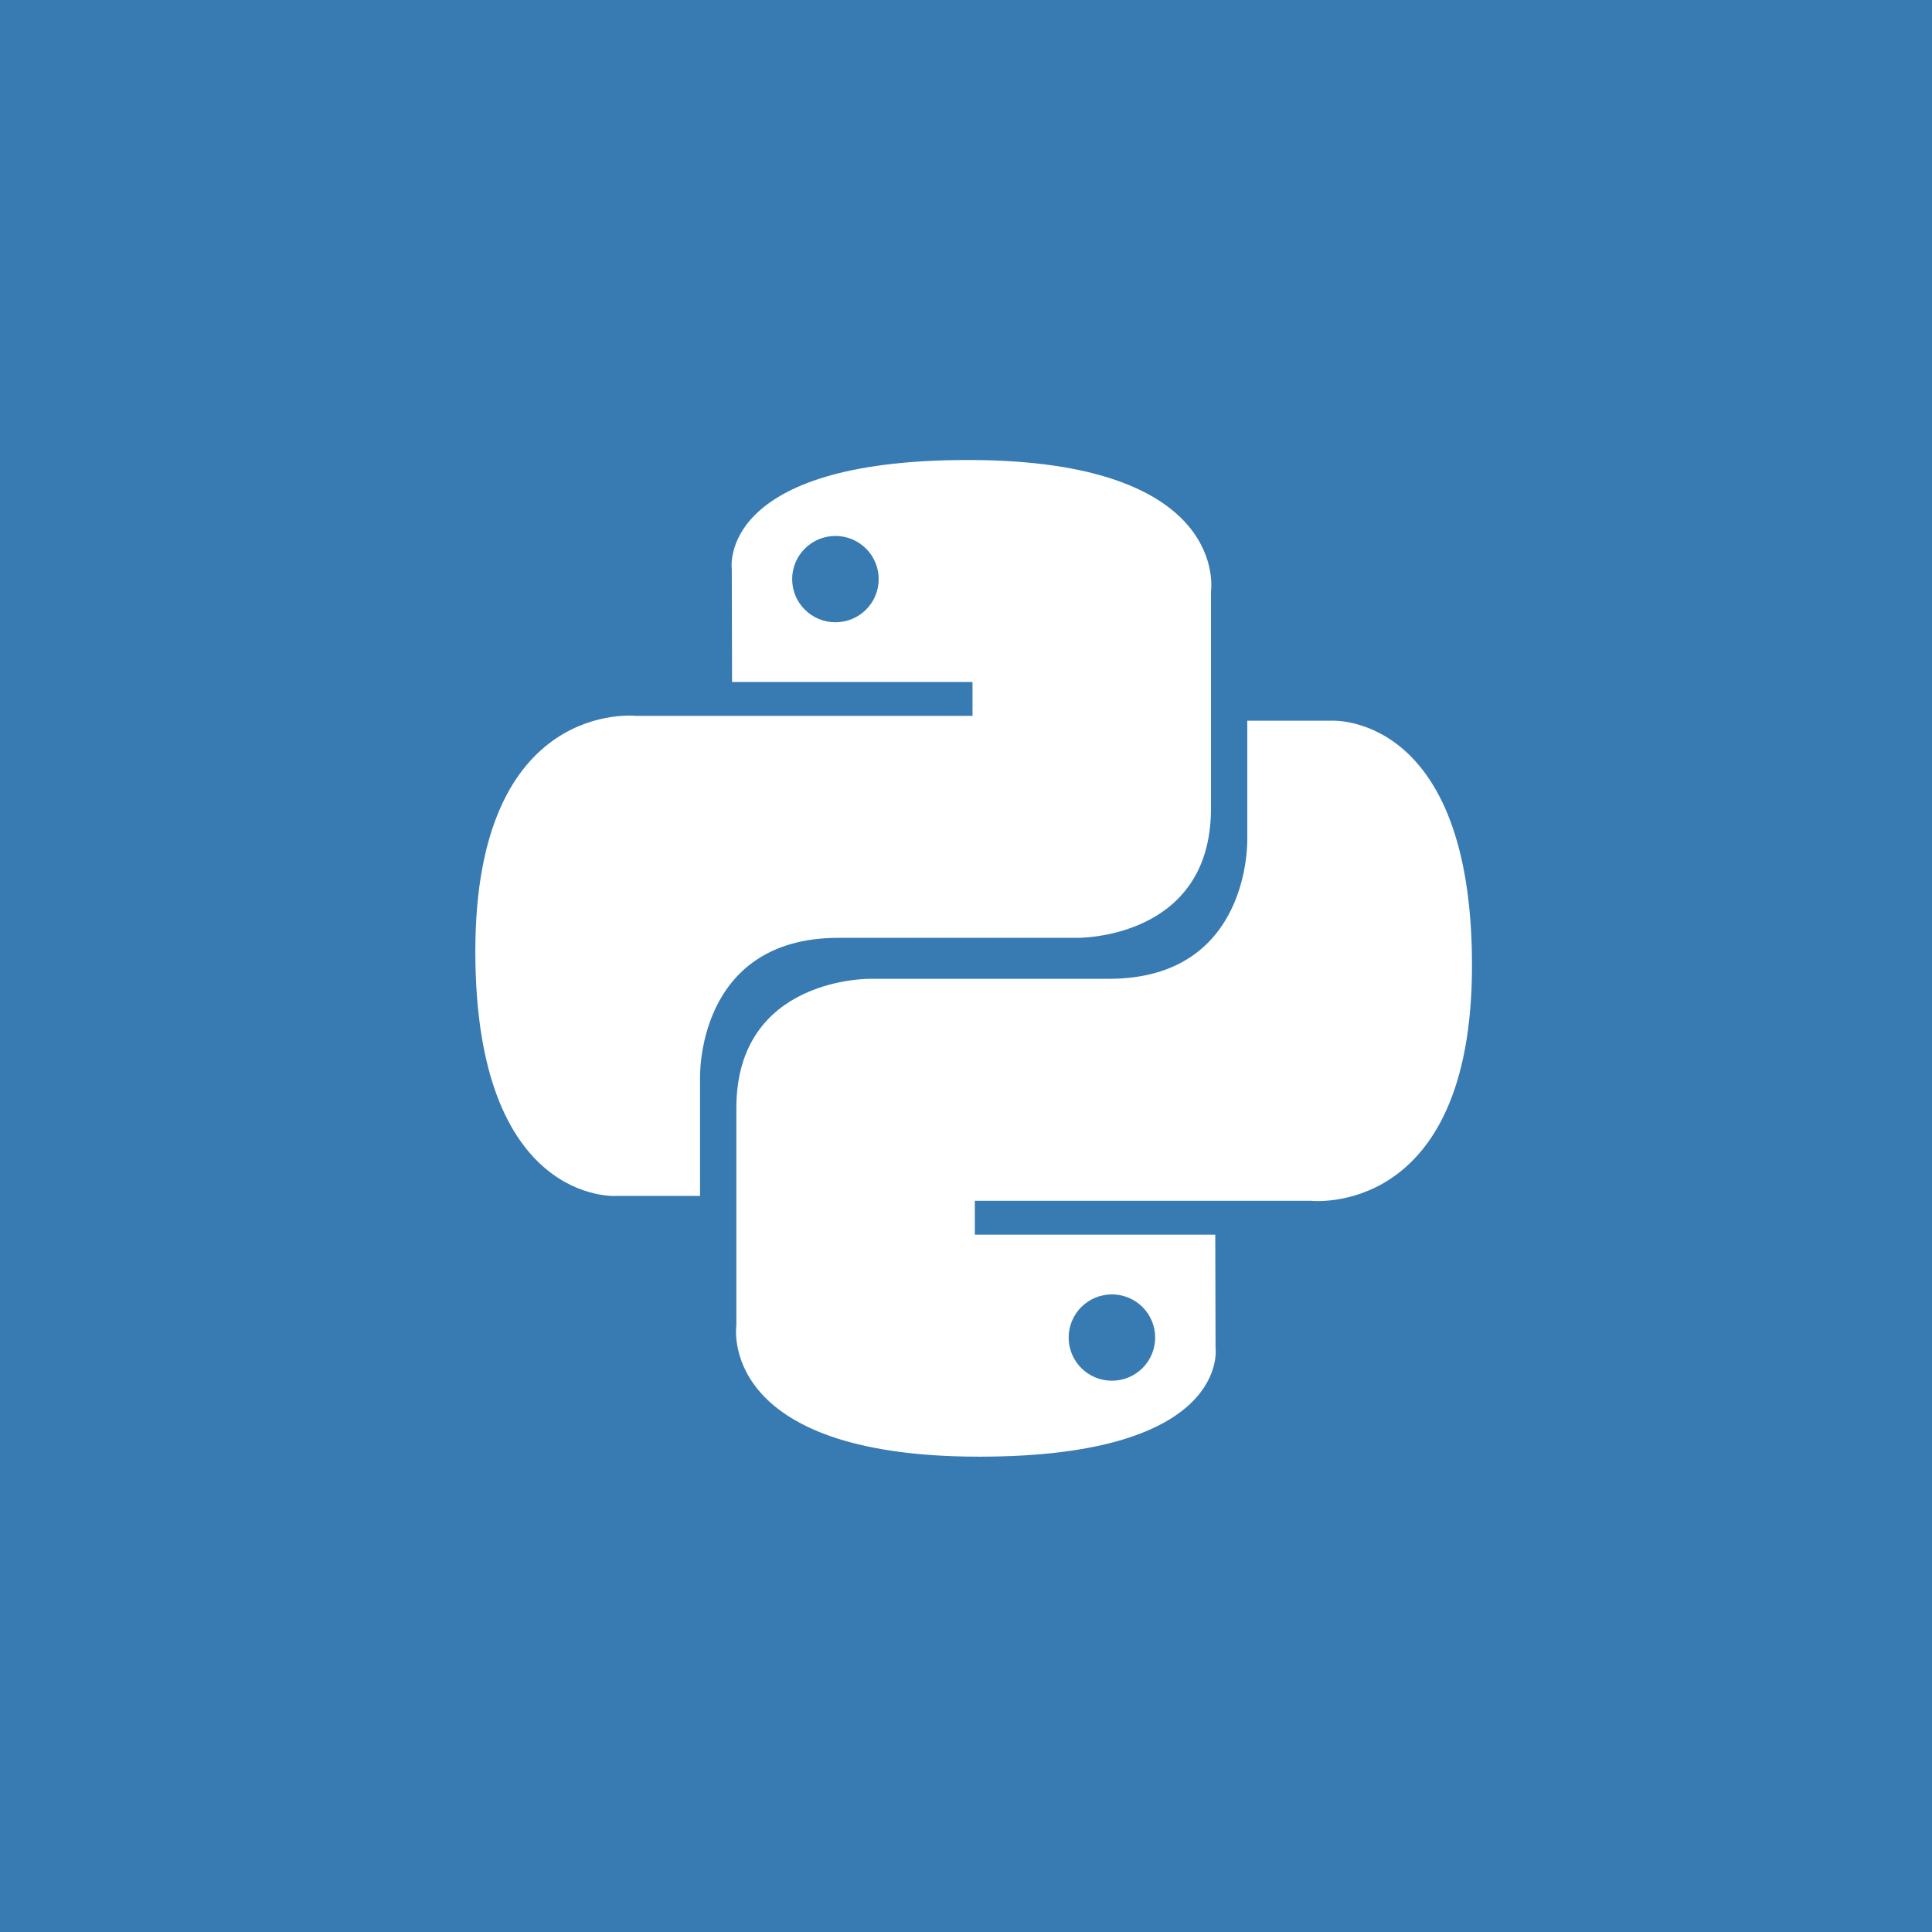
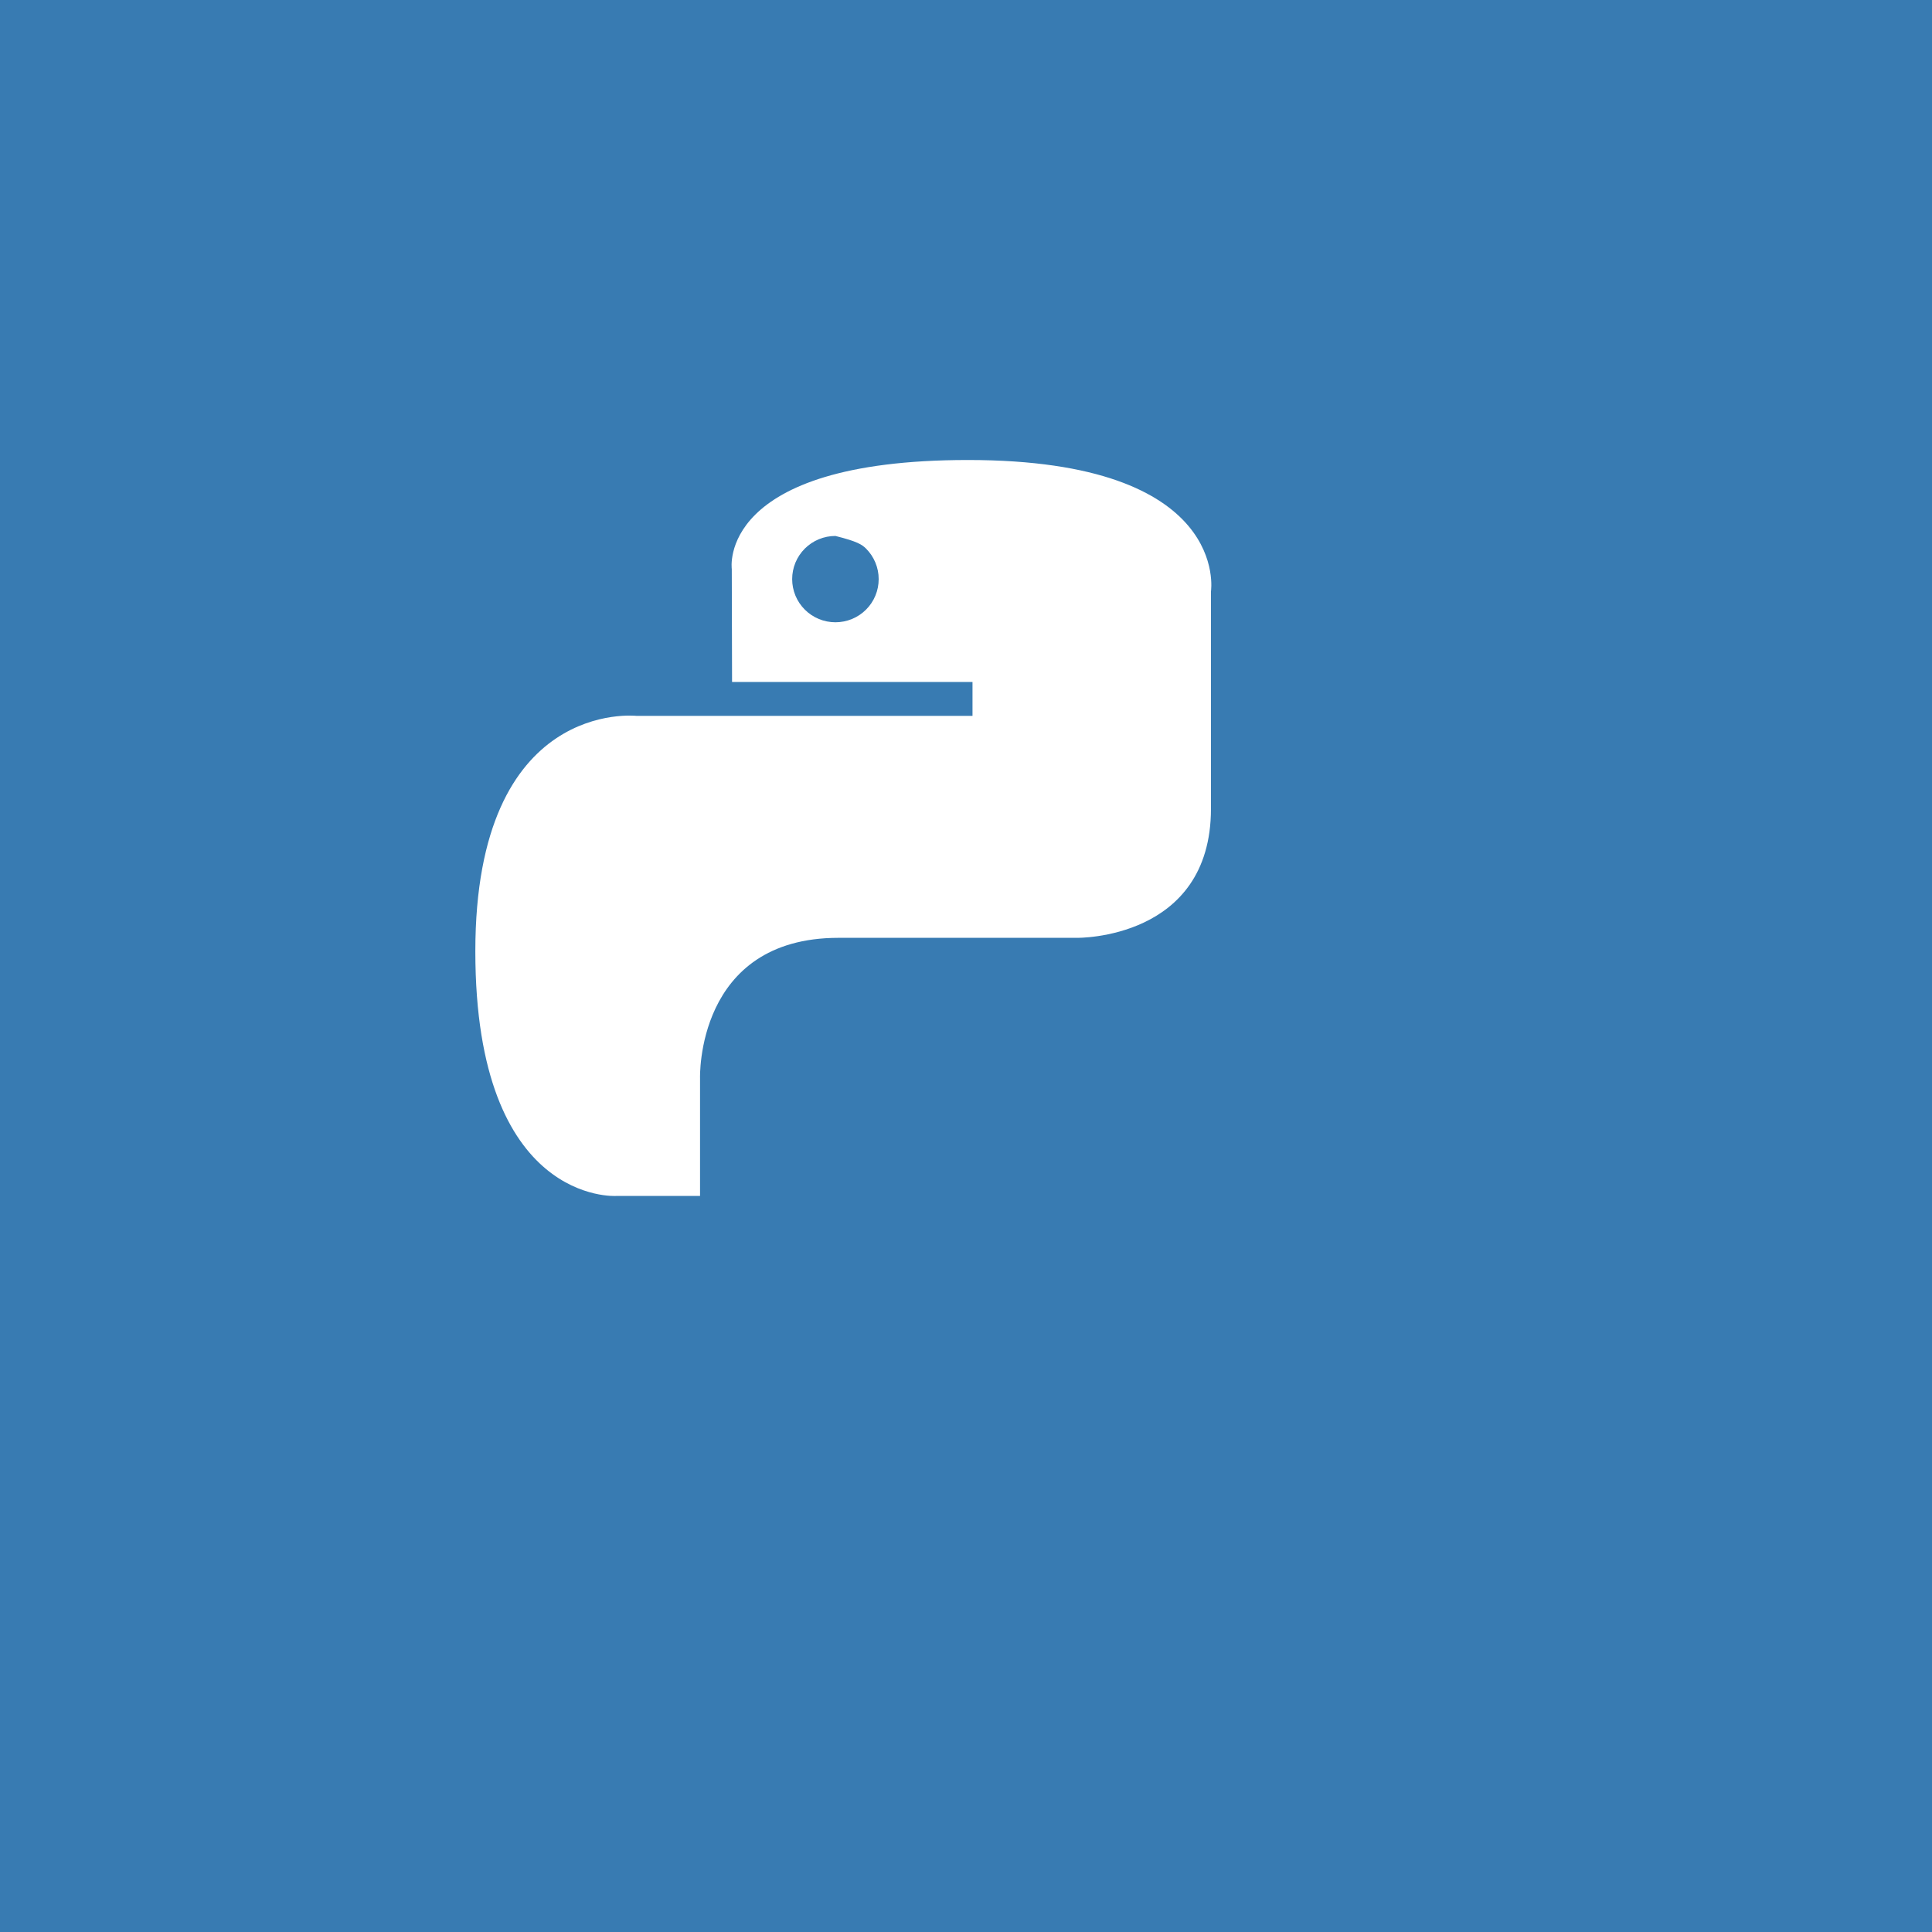
<svg xmlns="http://www.w3.org/2000/svg" width="126" height="126" viewBox="0 0 126 126" fill="none">
  <rect width="126" height="126" fill="#387BB2" />
-   <path d="M63.131 30C46.699 30 47.725 37.11 47.725 37.11L47.743 44.476H63.424V46.688H41.515C41.515 46.688 31 45.498 31 62.041C31 78.584 40.178 77.997 40.178 77.997H45.655V70.321C45.655 70.321 45.359 61.163 54.686 61.163H70.238C70.238 61.163 78.976 61.304 78.976 52.737V38.572C78.976 38.572 80.303 30 63.131 30ZM54.484 34.954C54.855 34.953 55.222 35.026 55.564 35.167C55.907 35.309 56.218 35.516 56.48 35.777C56.742 36.039 56.95 36.349 57.091 36.691C57.233 37.032 57.306 37.399 57.305 37.768C57.306 38.138 57.233 38.504 57.091 38.846C56.95 39.188 56.742 39.498 56.48 39.759C56.218 40.021 55.907 40.228 55.564 40.369C55.222 40.511 54.855 40.583 54.484 40.583C54.114 40.583 53.747 40.511 53.404 40.369C53.062 40.228 52.751 40.021 52.489 39.759C52.227 39.498 52.019 39.188 51.877 38.846C51.736 38.504 51.663 38.138 51.663 37.768C51.663 37.399 51.736 37.032 51.877 36.691C52.019 36.349 52.227 36.039 52.489 35.777C52.751 35.516 53.062 35.309 53.404 35.167C53.747 35.026 54.114 34.953 54.484 34.954Z" fill="white" />
-   <path d="M63.87 95C80.302 95 79.275 87.89 79.275 87.89L79.257 80.524H63.576V78.312H85.485C85.485 78.312 96 79.502 96 62.959C96 46.416 86.822 47.003 86.822 47.003H81.345V54.679C81.345 54.679 81.641 63.836 72.314 63.836H56.762C56.762 63.836 48.024 63.695 48.024 72.263V86.428C48.024 86.428 46.697 95 63.869 95H63.87ZM72.516 90.047C72.145 90.047 71.778 89.975 71.436 89.833C71.094 89.692 70.782 89.485 70.52 89.223C70.258 88.962 70.051 88.651 69.909 88.31C69.767 87.968 69.695 87.602 69.695 87.232C69.695 86.862 69.767 86.496 69.909 86.155C70.05 85.813 70.258 85.502 70.52 85.241C70.782 84.98 71.094 84.772 71.436 84.631C71.778 84.49 72.145 84.417 72.516 84.417C72.886 84.417 73.253 84.49 73.596 84.631C73.938 84.772 74.249 84.98 74.511 85.241C74.773 85.502 74.981 85.813 75.123 86.154C75.264 86.496 75.337 86.862 75.337 87.232C75.337 87.602 75.264 87.968 75.123 88.309C74.981 88.651 74.773 88.962 74.511 89.223C74.249 89.484 73.938 89.692 73.596 89.833C73.253 89.974 72.886 90.047 72.516 90.047V90.047Z" fill="white" />
+   <path d="M63.131 30C46.699 30 47.725 37.11 47.725 37.11L47.743 44.476H63.424V46.688H41.515C41.515 46.688 31 45.498 31 62.041C31 78.584 40.178 77.997 40.178 77.997H45.655V70.321C45.655 70.321 45.359 61.163 54.686 61.163H70.238C70.238 61.163 78.976 61.304 78.976 52.737V38.572C78.976 38.572 80.303 30 63.131 30ZM54.484 34.954C55.907 35.309 56.218 35.516 56.48 35.777C56.742 36.039 56.95 36.349 57.091 36.691C57.233 37.032 57.306 37.399 57.305 37.768C57.306 38.138 57.233 38.504 57.091 38.846C56.95 39.188 56.742 39.498 56.48 39.759C56.218 40.021 55.907 40.228 55.564 40.369C55.222 40.511 54.855 40.583 54.484 40.583C54.114 40.583 53.747 40.511 53.404 40.369C53.062 40.228 52.751 40.021 52.489 39.759C52.227 39.498 52.019 39.188 51.877 38.846C51.736 38.504 51.663 38.138 51.663 37.768C51.663 37.399 51.736 37.032 51.877 36.691C52.019 36.349 52.227 36.039 52.489 35.777C52.751 35.516 53.062 35.309 53.404 35.167C53.747 35.026 54.114 34.953 54.484 34.954Z" fill="white" />
</svg>